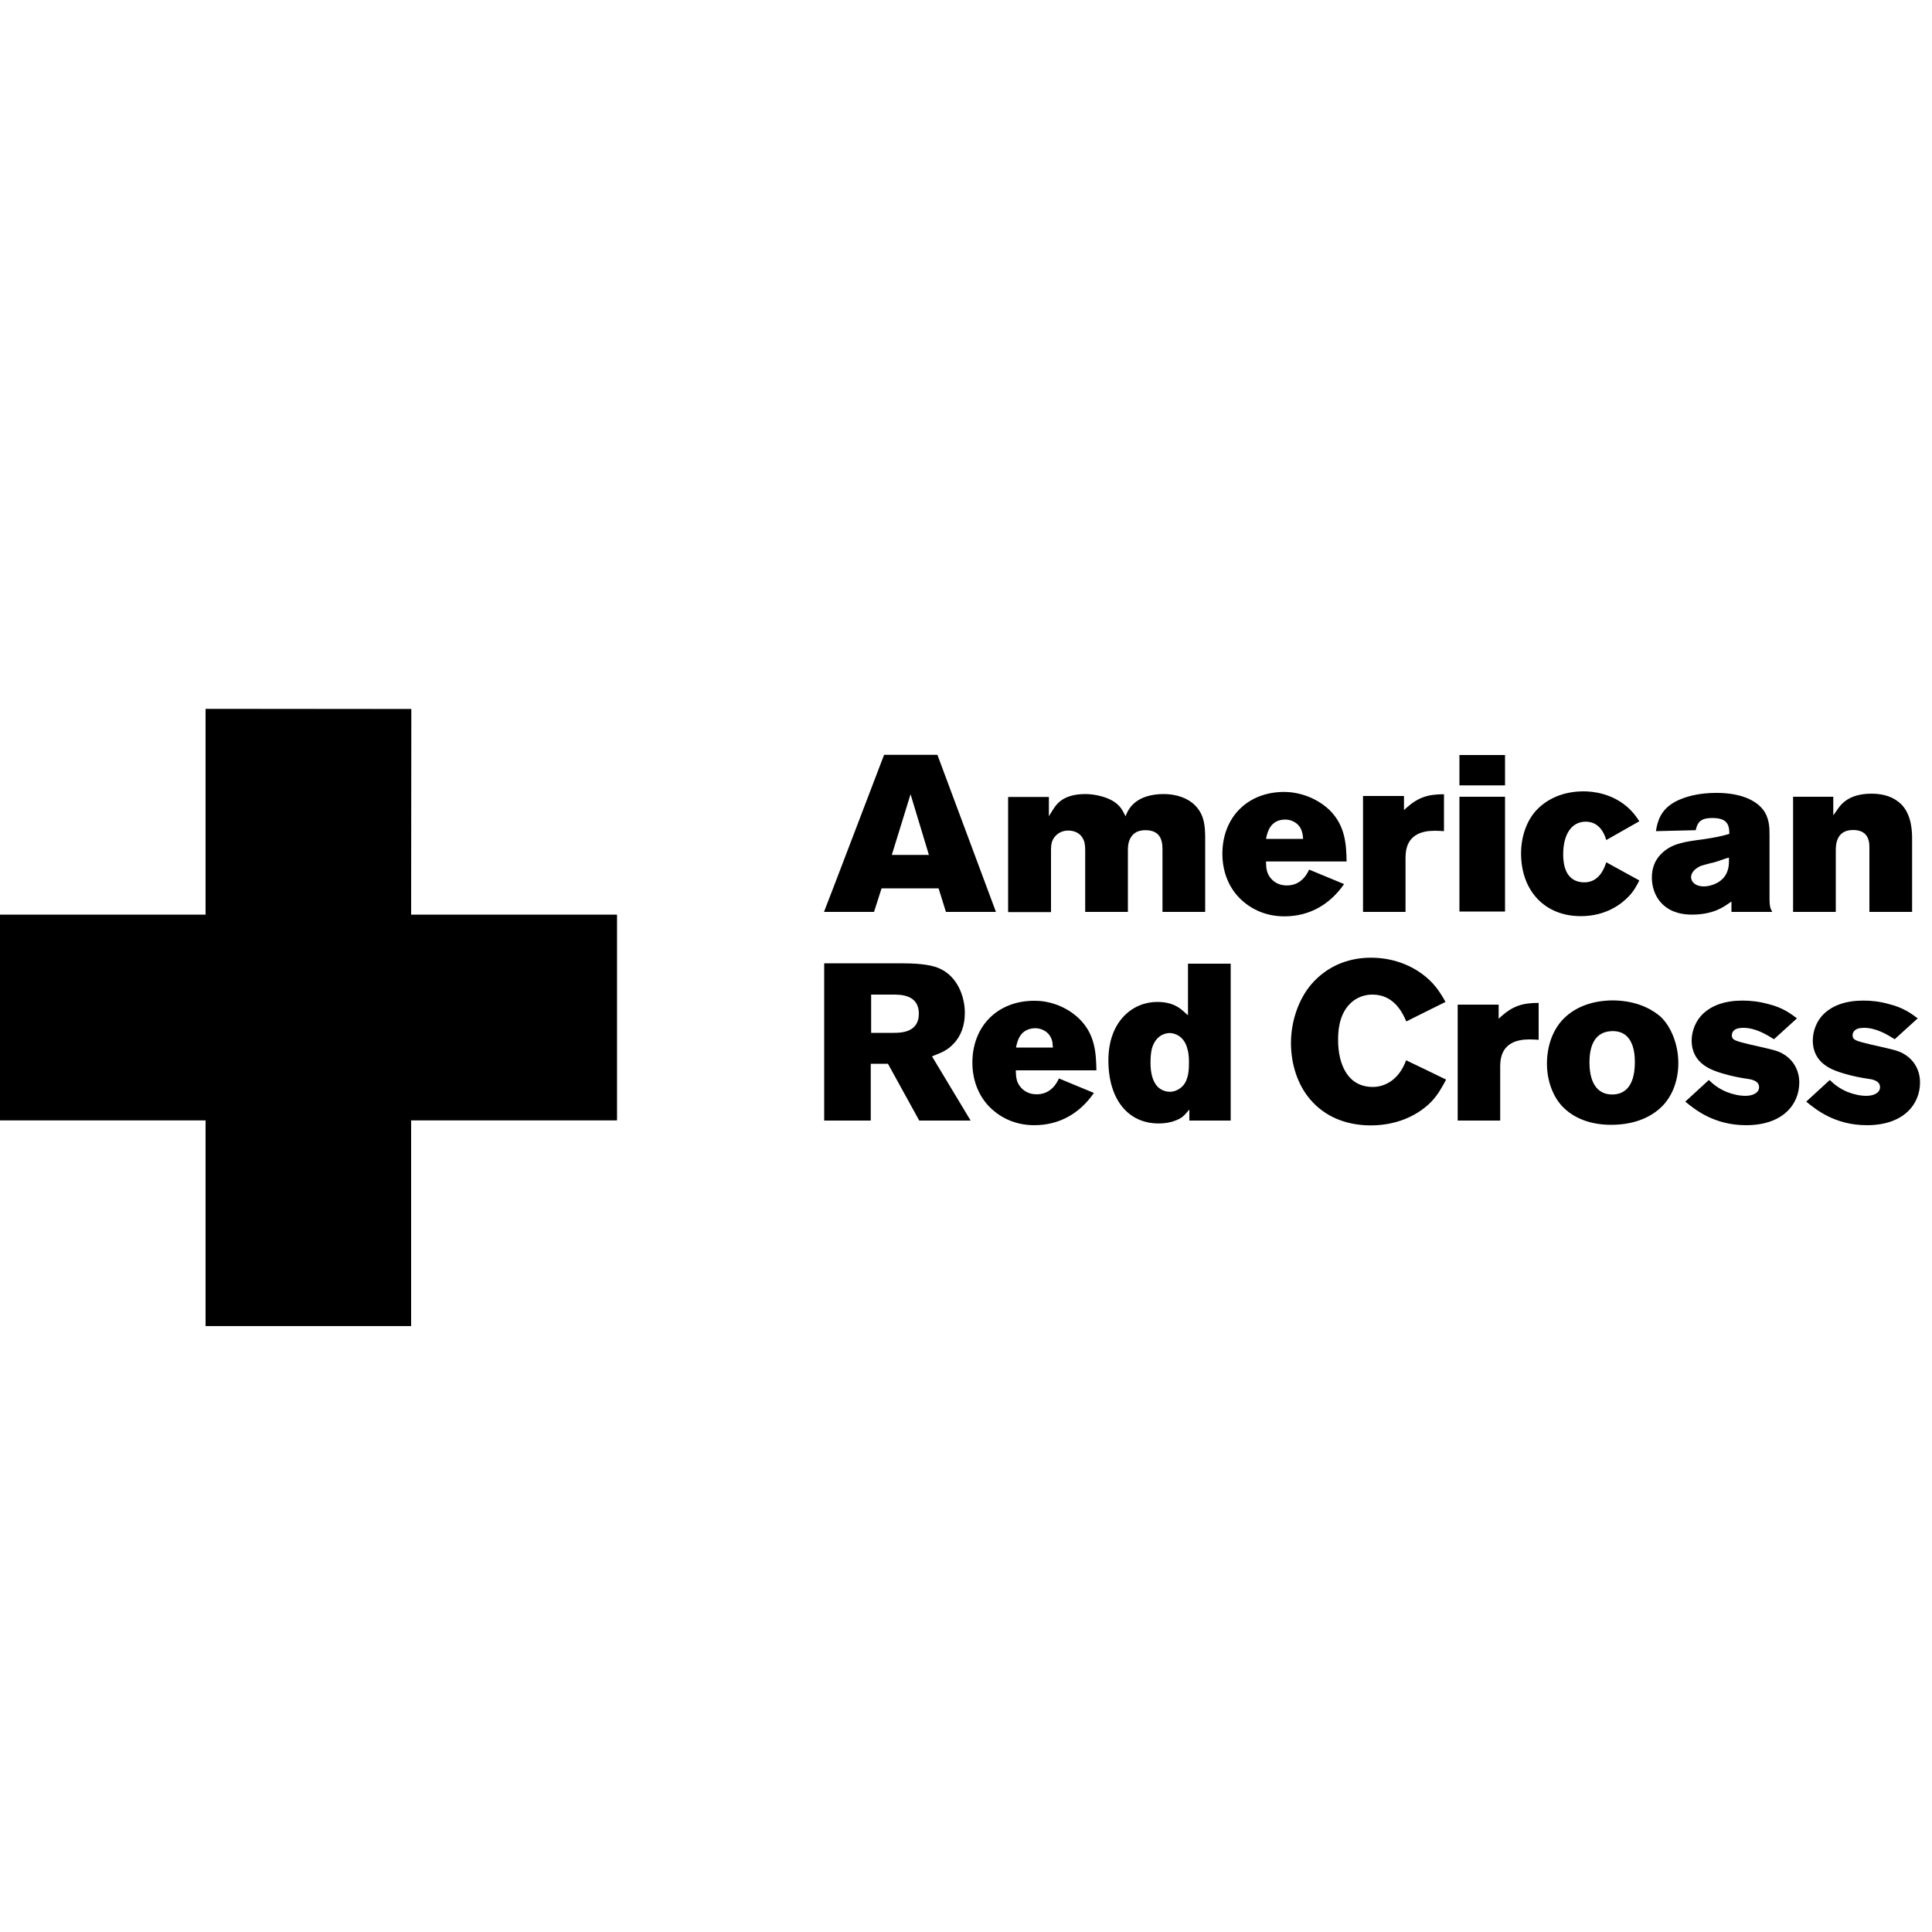
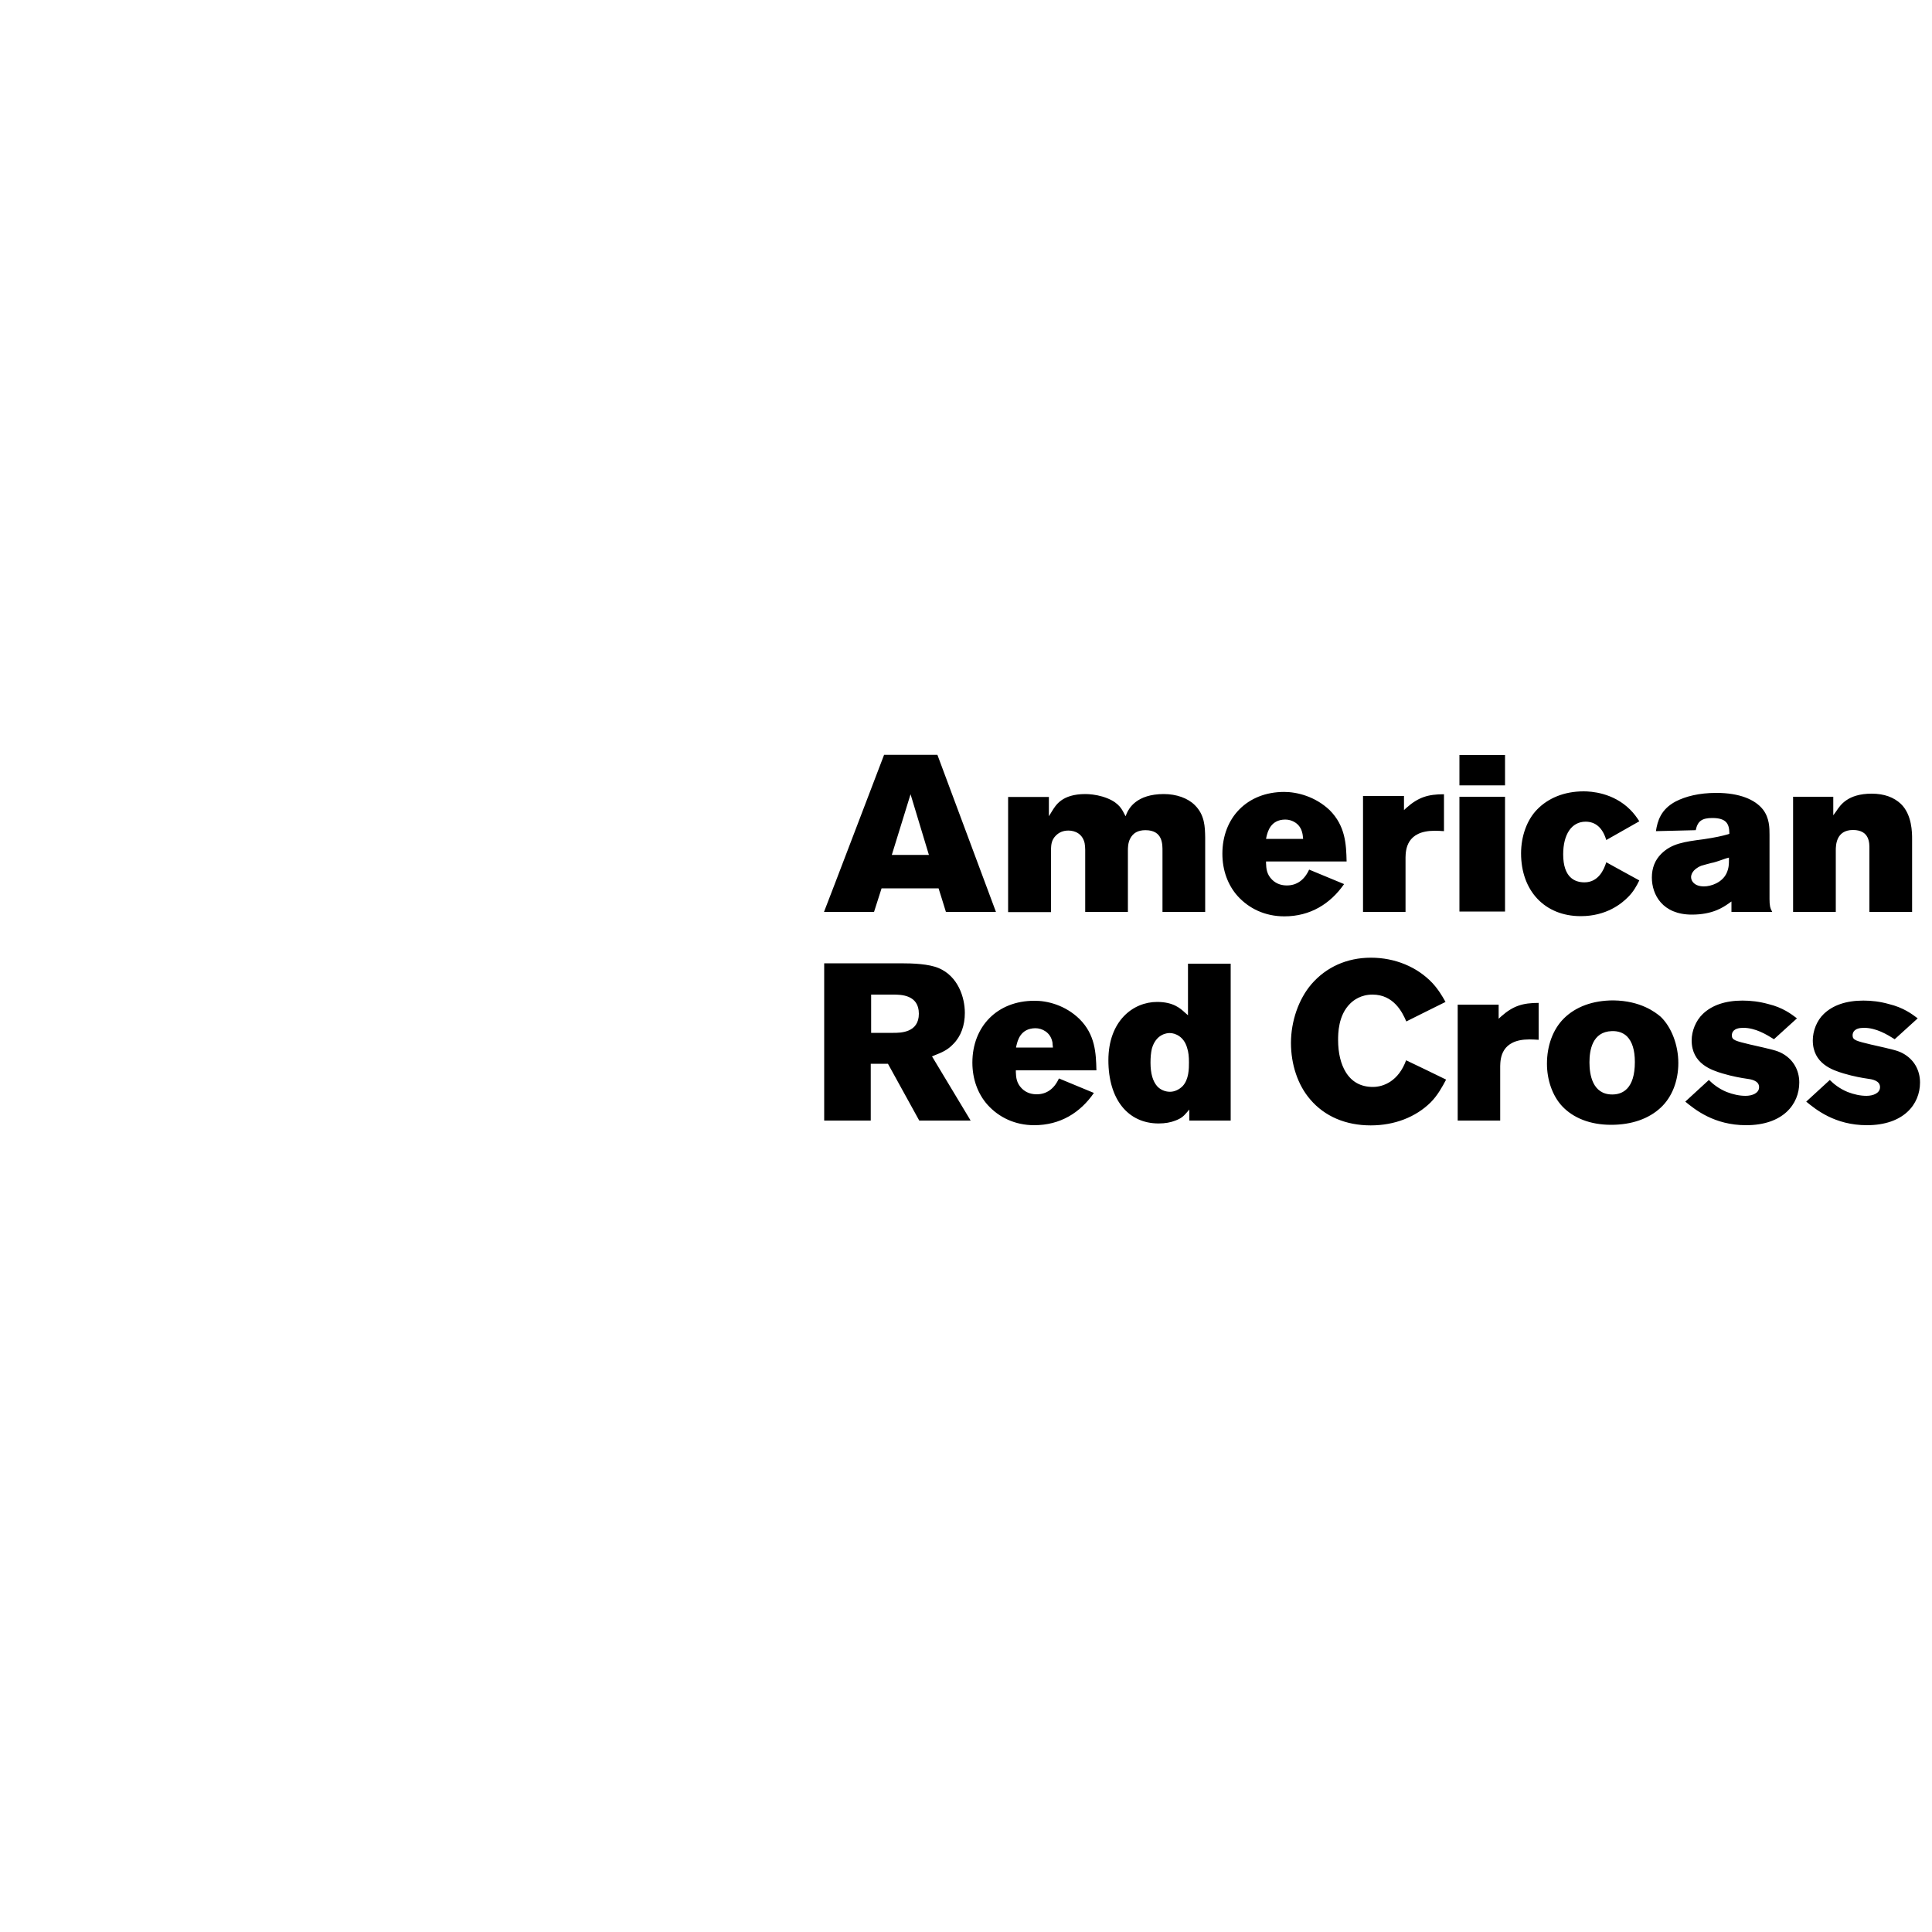
<svg xmlns="http://www.w3.org/2000/svg" xmlns:xlink="http://www.w3.org/1999/xlink" version="1.1" id="a" x="0px" y="0px" viewBox="0 0 1000 1000" style="enable-background:new 0 0 1000 1000;" xml:space="preserve">
  <style type="text/css"> .st0{clip-path:url(#SVGID_00000039099333625962268980000008098392530186153127_);} .st1{clip-path:url(#SVGID_00000102507432411297419090000001793013026284821645_);} .st2{clip-path:url(#SVGID_00000039105902980278953590000003990873545718331287_);} </style>
  <g>
    <g>
      <defs>
-         <rect id="SVGID_1_" y="367" width="319.3" height="319.4" />
-       </defs>
+         </defs>
      <clipPath id="SVGID_00000049929487907434177410000014392034321450695808_">
        <use xlink:href="#SVGID_1_" style="overflow:visible;" />
      </clipPath>
      <g style="clip-path:url(#SVGID_00000049929487907434177410000014392034321450695808_);">
        <g>
          <defs>
            <polygon id="SVGID_00000001635970280818651600000013124437786765598136_" points="106.4,367 106.4,473.5 0,473.5 0,579.8 106.4,579.8 106.4,686.3 212.8,686.3 212.8,579.8 319.3,579.8 319.3,473.5 212.8,473.5 212.9,367 " />
          </defs>
          <clipPath id="SVGID_00000090998596837961994950000007138849553492330412_">
            <use xlink:href="#SVGID_00000001635970280818651600000013124437786765598136_" style="overflow:visible;" />
          </clipPath>
          <g style="clip-path:url(#SVGID_00000090998596837961994950000007138849553492330412_);">
            <g>
              <rect x="0" y="367" width="319.3" height="319.3" />
              <g>
                <defs>
-                   <rect id="SVGID_00000028310954155501677980000009389164425713440137_" x="0" y="367" width="319.3" height="319.3" />
-                 </defs>
+                   </defs>
                <clipPath id="SVGID_00000039126393085526427280000015508167686017836187_">
                  <use xlink:href="#SVGID_00000028310954155501677980000009389164425713440137_" style="overflow:visible;" />
                </clipPath>
                <g style="clip-path:url(#SVGID_00000039126393085526427280000015508167686017836187_);">
-                   <path d="M106.4,367v106.5H0v106.4h106.4v106.5h106.4V579.9h106.5V473.5l-106.5,0l0-106.4L106.4,367L106.4,367z" />
-                 </g>
+                   </g>
              </g>
            </g>
          </g>
        </g>
      </g>
    </g>
    <path d="M457.6,390.7c-0.4,1-30.2,79.2-31.1,81.3h25.9c0.3-1,3.9-12.2,3.9-12.2h29.5c0,0,3.5,11.1,3.8,12.2h25.9 c-0.8-2.1-29.9-80.3-30.3-81.3L457.6,390.7L457.6,390.7z M755.4,390.8v15.7H779v-15.7H755.4z M819.7,409.6 c-10.2,0-18.5,3.6-24.1,9.4c-5.3,5.4-8.3,13.9-8.3,22.7c0,19.3,12.2,32.5,30.9,32.5c13.3,0,21.2-6.5,24.6-10 c2.6-2.6,4.3-5.6,5.7-8.5c-1.2-0.6-15.6-8.6-17.1-9.4c-1.2,3.9-4.1,10.4-11.3,10.4c-5,0-11-2.5-11-14.5c0-10.4,4.4-16.9,11.6-16.9 c5.1,0,8.8,3.1,10.7,9.5c1.5-0.8,15.8-9,17.1-9.7c-1.2-1.9-2.7-4-4.7-6C834.9,410.2,823.4,409.6,819.7,409.6L819.7,409.6 L819.7,409.6z M664.7,409.9c-19.1,0-32,13.3-32,32c0,8.5,2.8,16.2,7.9,21.9c5.8,6.4,14.1,10.5,24.2,10.5c13.4,0,23.8-6.5,30.9-16.7 c-1.6-0.7-16.9-7-18.1-7.5c-2.5,5.5-6.5,8.2-11.5,8.2c-2.2,0-5.2-0.5-7.7-3c-2.8-2.8-3-5.8-3.1-8.5l0-0.9h41.7 c-0.2-8.9-0.6-18.4-8.8-26.6C680.7,412.2,671.3,409.9,664.7,409.9L664.7,409.9L664.7,409.9z M888.4,410.4c-9,0-15.9,1.8-21,4.4 c-7.8,4.1-9.5,10.2-10.3,15.4c1.8,0,19.5-0.5,20.6-0.5c1-4.7,3.2-6.3,8.6-6.3c7.2,0,8.7,3,8.8,7.6l0,0.6l-0.6,0.2 c-3.6,1-6.2,1.6-12.8,2.6c-10,1.3-16.5,2.2-21.9,7.6c-3.2,3.2-4.8,7.3-4.8,12.2c0,8.9,5.5,19.2,20.7,19.2c10.8,0,16.2-3.8,19.1-5.8 l1.4-1v5.4h21.1c-1.1-1.9-1.4-3.4-1.4-6.7v-33.2c0-3.5,0-8.7-3.4-13.1C908.4,413.8,900.3,410.4,888.4,410.4L888.4,410.4 L888.4,410.4z M968.8,410.8c-12.5,0-16.3,6-18.3,9l-1.6,2.2v-9.6h-20.8V472h22.1v-31.8c0-2.6,0.1-10.6,8.9-10.6s8.5,7.1,8.5,9.8 V472h22.1v-37.7c0-3.2,0-12.6-5.8-18.2C980.3,412.7,975.3,410.8,968.8,410.8L968.8,410.8L968.8,410.8z M561.8,411 c-12.3,0-15.4,5.9-17.3,8.9l-1.6,2.6v-10h-21.1v59.6H544v-32.4l0-0.4c0.1-2,0.2-4.5,2.5-6.8c1.7-1.7,3.8-2.6,6.5-2.6 c3.5,0,7.3,1.7,8.4,6.5c0.2,1.2,0.3,2.4,0.3,3.5V472h22.1v-31.8c0-1.3,0-3.9,1.2-6.2c1.5-2.8,3.9-4.3,7.9-4.3c9.1,0,8.8,7.5,8.8,11 V472h22.1c0-1.5,0-38.5,0-38.5h0c-0.1-5.5-0.2-11.7-5.4-16.8c-3.6-3.6-9.5-5.7-16-5.7c-14.2,0-18.1,7.5-19.2,10l-0.6,1.5l-0.8-1.5 c-1.5-3-3.6-6.4-11.2-8.7C567.2,411.3,563.9,411,561.8,411L561.8,411L561.8,411z M471.3,411.1l9.5,31.4h-19.2L471.3,411.1 L471.3,411.1z M747.4,411.1c-8.2,0-13.2,1.5-19.4,7l-1.3,1.2V412h-21.2v60h22v-28.2c0.1-3.8,0.4-13.8,15.1-13.8 c1.3,0,3.5,0.1,4.8,0.2L747.4,411.1L747.4,411.1L747.4,411.1z M755.4,412.4v59.4H779v-59.4H755.4z M665.3,424.2 c3.5,0,7.6,2.1,8.7,6.7c0.2,0.7,0.2,0.9,0.3,1.5l0.2,1.8h-19.2l0.2-1C656.1,430.6,657.6,424.2,665.3,424.2L665.3,424.2L665.3,424.2 z M894.9,443.9v1.1c0,2.1,0,4.2-1.2,6.9c-2.3,5-8.2,6.9-11.7,6.9c-4.9,0-6.7-2.7-6.7-4.8c0-0.9,0.4-3.9,5.3-5.9v0h0 c1.9-0.6,3.7-1,5.5-1.5c0,0,0.6-0.1,0.6-0.1c2.3-0.6,4.6-1.5,6.7-2.2L894.9,443.9L894.9,443.9L894.9,443.9z M709.6,495.7 c-12.5,0-23.2,4.9-30.8,13.7c-6.7,7.8-10.6,19.3-10.6,30.4s3.5,21.8,10,29.3c7.4,8.7,18.3,13.4,31.3,13.4c12.3,0,23.3-4.3,31-11.9 c3.6-3.6,6.1-8.2,8-11.8c-1.3-0.7-19.2-9.3-20.7-10c-3.9,10.7-11.6,13.8-17.2,13.8c-6.2,0-10.9-2.6-14-7.6c-2.6-4.2-4-9.9-4-16.7 c0-3.2,0-12.8,6.3-18.9c1.7-1.7,5.5-4.6,11.5-4.6c11,0,15.5,9.2,17.5,13.9c1.4-0.7,19-9.5,20.3-10.1c-1.6-2.9-3.8-6.6-6.9-9.9 C733.5,500.5,722.1,495.7,709.6,495.7L709.6,495.7L709.6,495.7z M426.6,498.6V580h24.1v-29.4h8.9c0,0,15.8,28.6,16.2,29.4h26.6 c-1.4-2.3-19.5-32.4-19.5-32.4l-0.5-0.8l1.4-0.6c3.6-1.4,6.7-2.7,9.6-5.8c4-4,6-9.7,6-16.1c0-8.2-3.6-19-13.5-23.2 c-5.2-2.2-13.3-2.5-19.7-2.5L426.6,498.6L426.6,498.6z M614.9,498.7v26.8l-1.6-1.4c-2.4-2.2-6-5.5-14.4-5.5 c-12.5,0-25.2,9.9-25.2,30.2s10.2,32.7,26,32.7c3.3,0,6.2-0.5,8.7-1.5c3.2-1.2,4.3-2.4,5.8-4.1l1.4-1.6v5.7H637v-81.2H614.9 L614.9,498.7z M450.8,514.8h11.4c4,0,13.4,0,13.4,9.9s-9.6,9.9-13.2,9.9h-11.5V514.8L450.8,514.8L450.8,514.8z M835.1,517.8 c-10.7,0-19.6,3.3-25.7,9.4c-5.7,5.7-8.7,14.2-8.7,23.4c0,8.3,2.8,16.5,7.8,21.9c5.8,6.2,14.6,9.7,25.4,9.7s19.6-3.2,25.7-8.9 c5.9-5.5,9.1-13.9,9.1-23.1s-3.5-18.5-9.1-23.9C856.8,523.9,849.2,518,835.1,517.8L835.1,517.8L835.1,517.8z M901.9,517.9 c-8.9,0-15.8,2.4-20.5,6.9c-3.7,3.5-5.8,8.9-5.8,13.7c0,12.1,10.3,15.4,15.9,17.1c5.3,1.6,10.2,2.4,12.3,2.7 c2.3,0.3,6.7,0.9,6.7,4.4c0,3.1-3.5,4.5-7,4.5c-3.2,0-6.4-0.7-9.8-2c-4.3-1.8-7.2-4.2-9.2-6.2c-1,0.9-11,10.1-12.2,11.2 c4.9,4,14.8,12.2,31.5,12.2c19,0,27.5-10.8,27.5-22.1c0-6.5-3.2-12-8.9-15.1c-2.8-1.5-5.3-2-15.8-4.4l-0.5-0.1 c-7.8-1.9-9.7-2.3-9.7-4.8c0-1.5,0.8-3.9,5.9-3.9c6.3,0,11.9,3.4,15.9,5.9c0.8-0.7,10.7-9.7,11.9-10.8c-2.9-2.2-7.3-5.6-14.8-7.4 C910.6,518.4,906.2,517.9,901.9,517.9L901.9,517.9L901.9,517.9z M964.5,517.9c-9,0-15.8,2.4-20.5,6.9c-3.7,3.5-5.7,8.9-5.7,13.7 c0,12.1,10.3,15.4,15.9,17.1c5.3,1.6,10.2,2.4,12.3,2.7c2.3,0.3,6.6,0.9,6.6,4.4c0,3.1-3.5,4.5-7,4.5c-3.2,0-6.4-0.7-9.8-2 c-4.3-1.8-7.2-4.2-9.2-6.2c-1,0.9-11,10.1-12.2,11.2c4.9,4,14.8,12.2,31.4,12.2c19,0,27.5-10.8,27.5-22.1c0-6.5-3.2-12-8.9-15.1 c-2.8-1.5-5.3-2-15.8-4.4l-0.5-0.1c-7.8-1.9-9.7-2.3-9.7-4.8c0-1.5,0.8-3.9,5.9-3.9c6.3,0,11.9,3.4,15.9,5.9 c0.8-0.7,10.7-9.7,11.9-10.8c-2.9-2.2-7.4-5.6-14.9-7.4C973.1,518.4,968.8,517.9,964.5,517.9L964.5,517.9L964.5,517.9z M535.3,518 c-19.1,0-32,13.3-32,32c0,8.5,2.8,16.2,7.9,21.9c5.8,6.4,14.1,10.5,24.1,10.5c13.4,0,23.8-6.4,30.9-16.7c-1.6-0.7-16.9-7-18.1-7.5 c-2.5,5.5-6.5,8.2-11.5,8.2c-2.2,0-5.2-0.5-7.7-3c-2.8-2.8-3-5.8-3.1-8.5l0-0.9h41.7c-0.2-8.9-0.6-18.5-8.8-26.6 C551.3,520.2,541.9,517.9,535.3,518L535.3,518L535.3,518z M796.4,519.1c-8.2,0-13.2,1.5-19.4,7l-1.3,1.2V520h-21.2v60h22v-28.2 c0.1-3.8,0.4-13.8,15.1-13.8c1.3,0,3.5,0.1,4.8,0.2V519.1L796.4,519.1L796.4,519.1z M535.9,532.2c3.5,0,7.6,2.1,8.7,6.7 c0.2,0.7,0.2,0.9,0.2,1.5l0.2,1.8h-19.1l0.2-1C526.7,538.7,528.1,532.3,535.9,532.2L535.9,532.2L535.9,532.2z M834.3,533.7 c3.2-0.1,5.8,0.8,7.8,2.7c2.7,2.7,4.1,7.1,4.1,13.3c0,13.9-6.4,16.8-11.7,16.8c-10.3,0-11.8-10.4-11.8-16.6S824.1,534,834.3,533.7 L834.3,533.7L834.3,533.7z M605.4,534.7c3.1,0,7.4,2,9,7.5c0.8,2.4,1,4.8,1,7.7c0,3.1,0,8.8-3.3,12.3c-1.8,1.8-4.2,2.9-6.5,2.9 c-2.5,0-4.9-1-6.6-2.8c-2.3-2.6-3.5-6.6-3.5-12.3c0-2.7,0.2-5,0.7-7.2v0l0,0C598.3,535.3,603.9,534.7,605.4,534.7L605.4,534.7 L605.4,534.7z" />
  </g>
</svg>